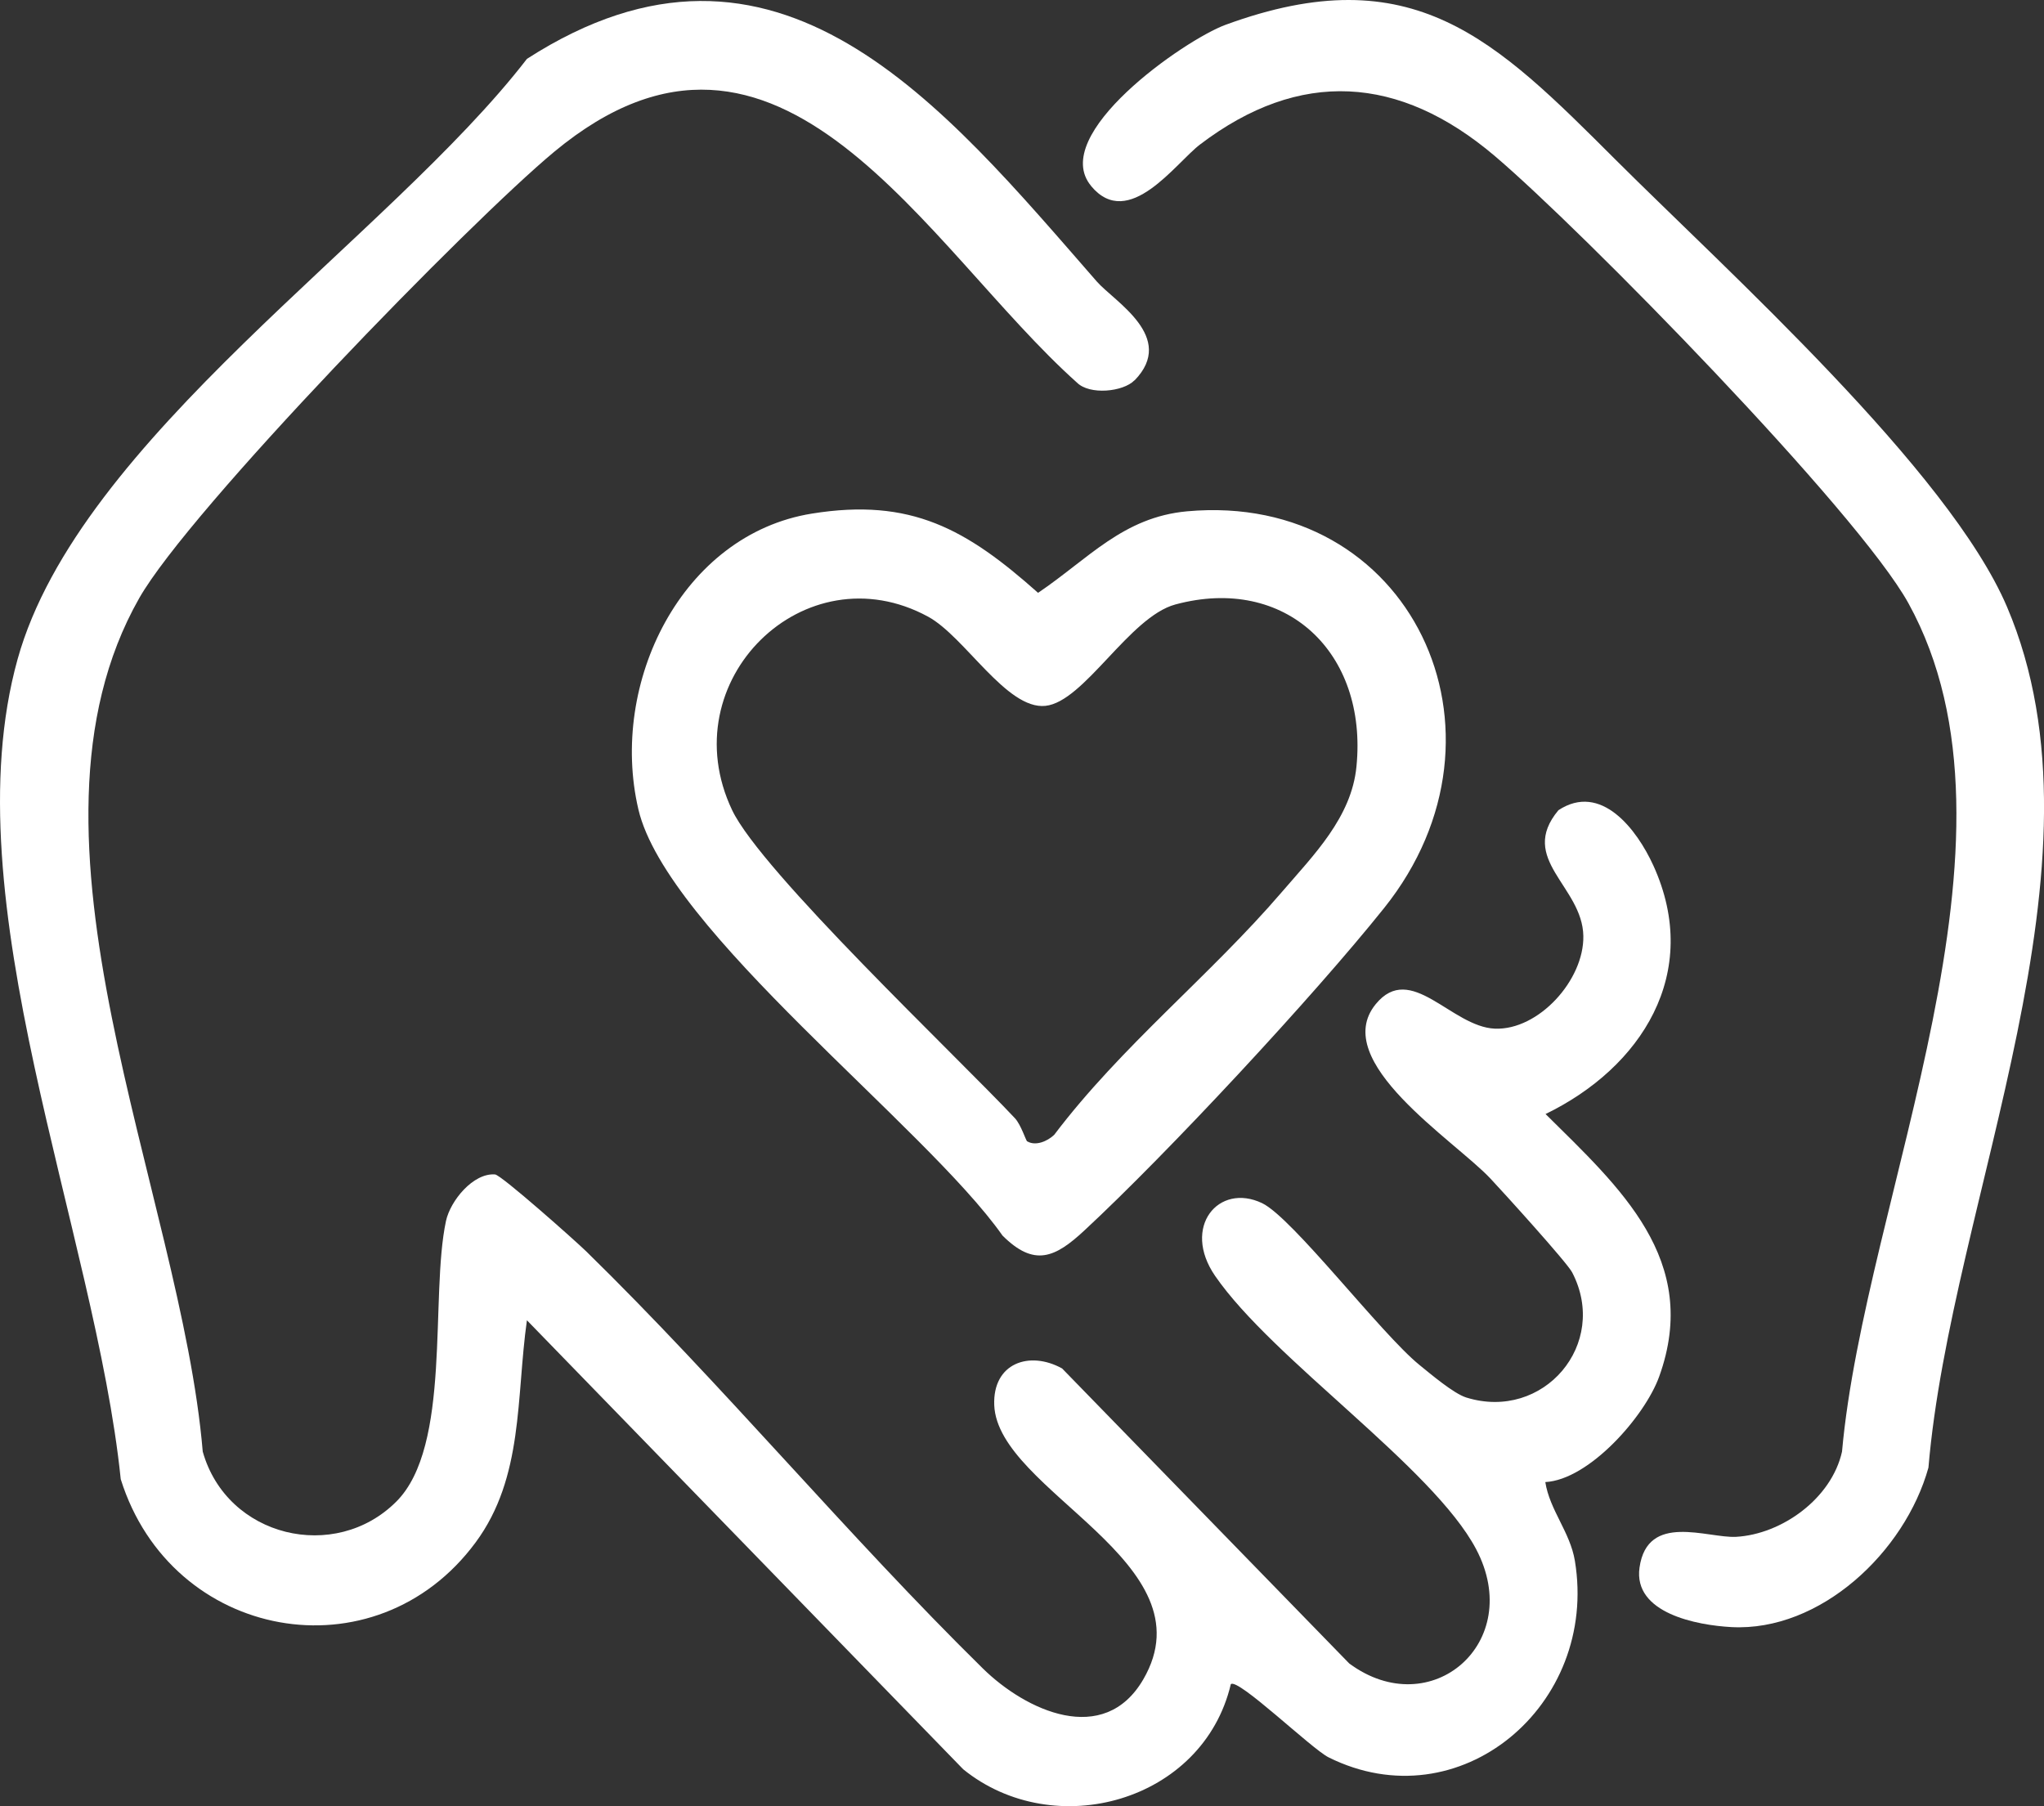
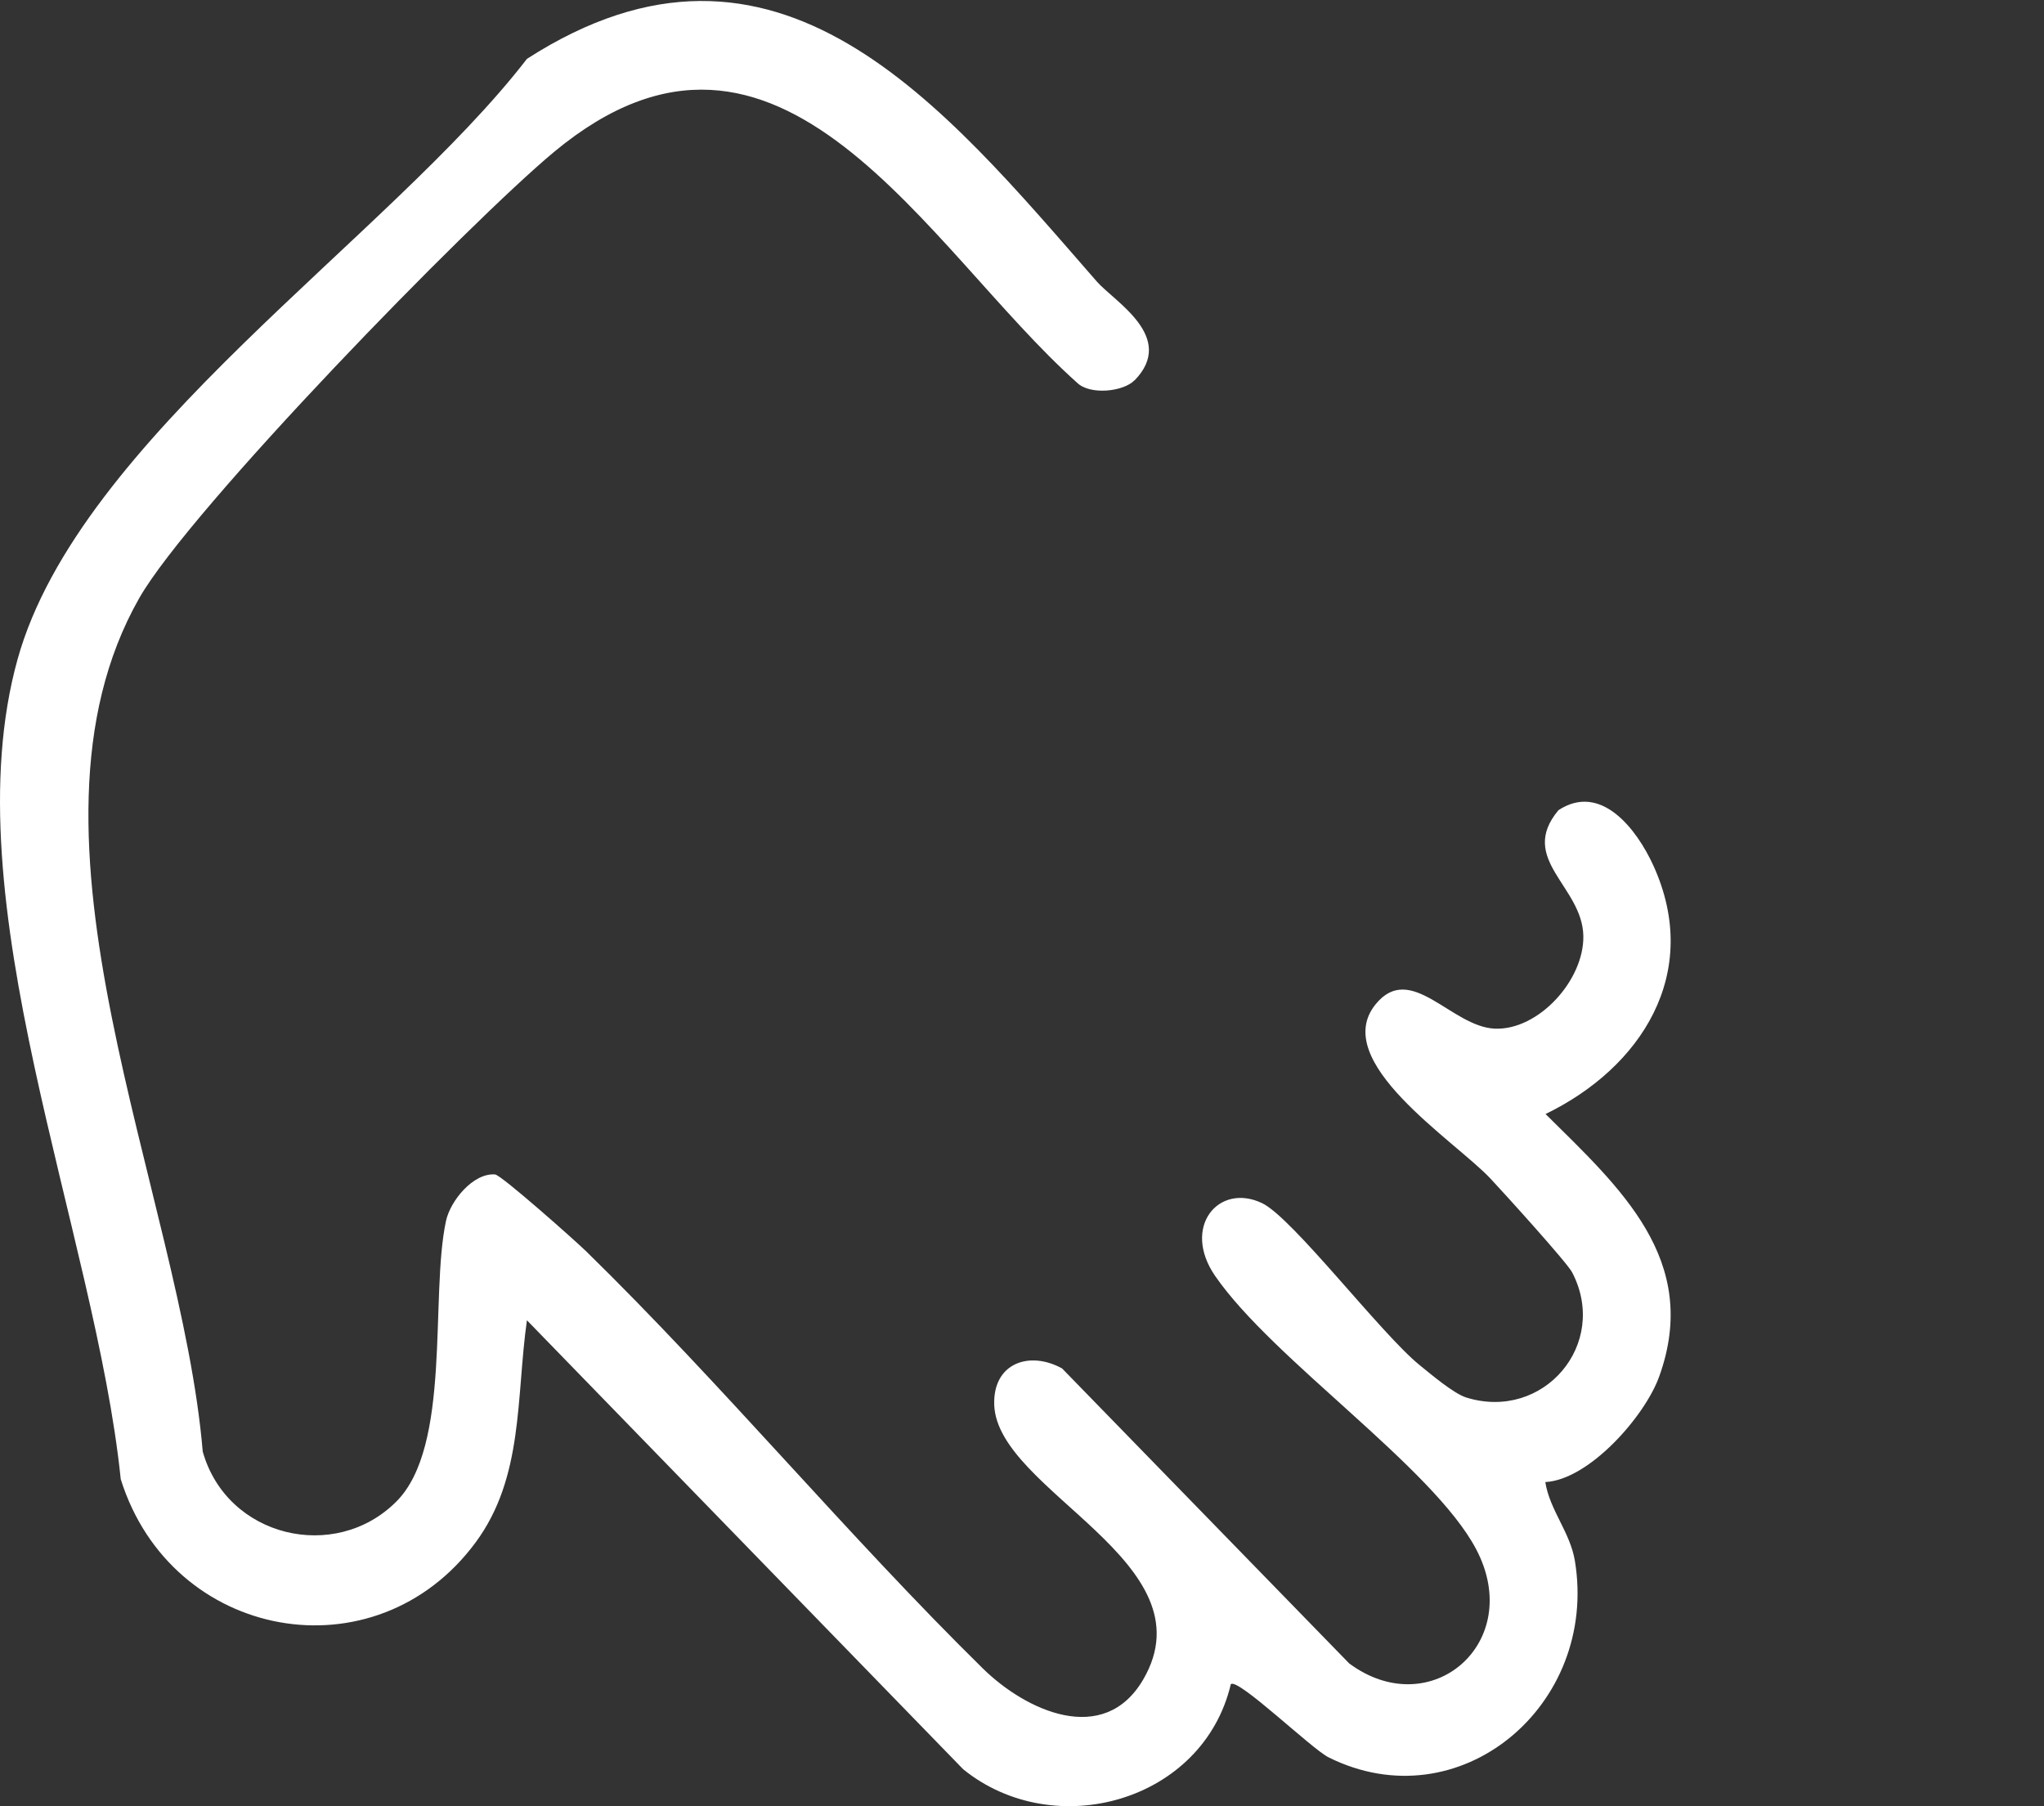
<svg xmlns="http://www.w3.org/2000/svg" width="43" height="38" viewBox="0 0 43 38" fill="none">
  <rect x="0" y="0" width="43" height="38" fill="#333333" stroke="none" />
  <path d="M23.866 8.001C23.63 8.244 22.925 8.316 22.657 8.05C19.492 5.222 16.412 -0.748 11.662 3.191C9.875 4.673 3.986 10.725 2.929 12.584C0.067 17.617 3.807 25.084 4.265 30.539C4.775 32.346 7.051 32.88 8.338 31.59C9.505 30.423 9.043 27.277 9.382 25.688C9.473 25.263 9.955 24.672 10.415 24.708C10.549 24.722 12.1 26.1 12.332 26.326C15.188 29.118 17.833 32.306 20.675 35.1C21.58 35.99 23.223 36.756 24.052 35.33C25.484 32.865 20.988 31.378 20.916 29.561C20.882 28.676 21.656 28.409 22.344 28.79L28.384 34.996C30.102 36.267 32.088 34.554 31.054 32.592C30.143 30.866 26.773 28.601 25.562 26.842C24.855 25.814 25.635 24.875 26.551 25.312C27.192 25.619 29.051 28.058 29.86 28.715C30.103 28.912 30.58 29.317 30.846 29.401C32.471 29.906 33.858 28.276 33.074 26.769C32.967 26.561 31.63 25.088 31.355 24.795C30.595 23.987 27.961 22.33 28.94 21.127C29.68 20.218 30.53 21.603 31.448 21.641C32.366 21.678 33.326 20.62 33.309 19.691C33.291 18.643 31.923 18.078 32.785 17.045C33.68 16.457 34.433 17.445 34.782 18.209C35.814 20.477 34.522 22.464 32.514 23.437C34.065 24.975 35.791 26.503 34.904 28.962C34.603 29.797 33.432 31.131 32.509 31.18C32.6 31.767 33.031 32.233 33.131 32.836C33.633 35.878 30.704 38.341 27.951 36.972C27.592 36.793 26.042 35.294 25.893 35.432C25.309 37.907 22.18 38.775 20.263 37.222L11.085 27.776C10.855 29.402 11.02 31.076 10.006 32.449C7.898 35.304 3.602 34.515 2.54 31.119C2.004 25.904 -1.043 18.939 0.371 13.865C1.666 9.227 8.171 5.015 11.086 1.238C16.346 -2.148 19.84 2.22 23.074 5.923C23.443 6.345 24.755 7.091 23.868 8.003L23.866 8.001Z" fill="white" />
-   <path d="M22.957 3.916C22.048 2.834 24.92 0.84 25.779 0.523C29.73 -0.926 31.457 0.835 33.995 3.368C36.331 5.699 41.002 9.901 42.223 12.77C44.52 18.165 41.045 25.242 40.569 30.876C40.074 32.654 38.292 34.329 36.425 34.231C35.7 34.192 34.355 33.94 34.491 32.979C34.656 31.81 35.922 32.364 36.522 32.332C37.48 32.279 38.531 31.529 38.751 30.539C39.232 25.174 42.888 17.665 40.149 12.693C39.085 10.764 33.276 4.833 31.439 3.276C29.44 1.583 27.347 1.44 25.245 3.04C24.733 3.429 23.746 4.858 22.957 3.918V3.916Z" fill="white" />
-   <path d="M17.08 10.805C19.166 10.469 20.331 11.131 21.838 12.472C22.897 11.757 23.626 10.879 24.974 10.757C29.666 10.333 32.078 15.403 29.119 19.102C27.625 20.97 24.561 24.264 22.812 25.887C22.195 26.461 21.758 26.66 21.09 25.994C19.471 23.691 14.026 19.572 13.43 17.028C12.808 14.369 14.345 11.245 17.08 10.805ZM21.611 24.012C21.785 24.116 22.033 24.012 22.177 23.875C23.593 22.003 25.453 20.53 26.968 18.765C27.64 17.983 28.432 17.195 28.536 16.127C28.775 13.724 27.042 12.092 24.726 12.717C23.757 12.979 22.807 14.767 21.992 14.85C21.176 14.934 20.298 13.394 19.525 12.974C16.929 11.562 14.11 14.325 15.402 17.044C16.02 18.34 20.119 22.212 21.35 23.524C21.48 23.662 21.581 23.997 21.61 24.014L21.611 24.012Z" fill="white" />
</svg>